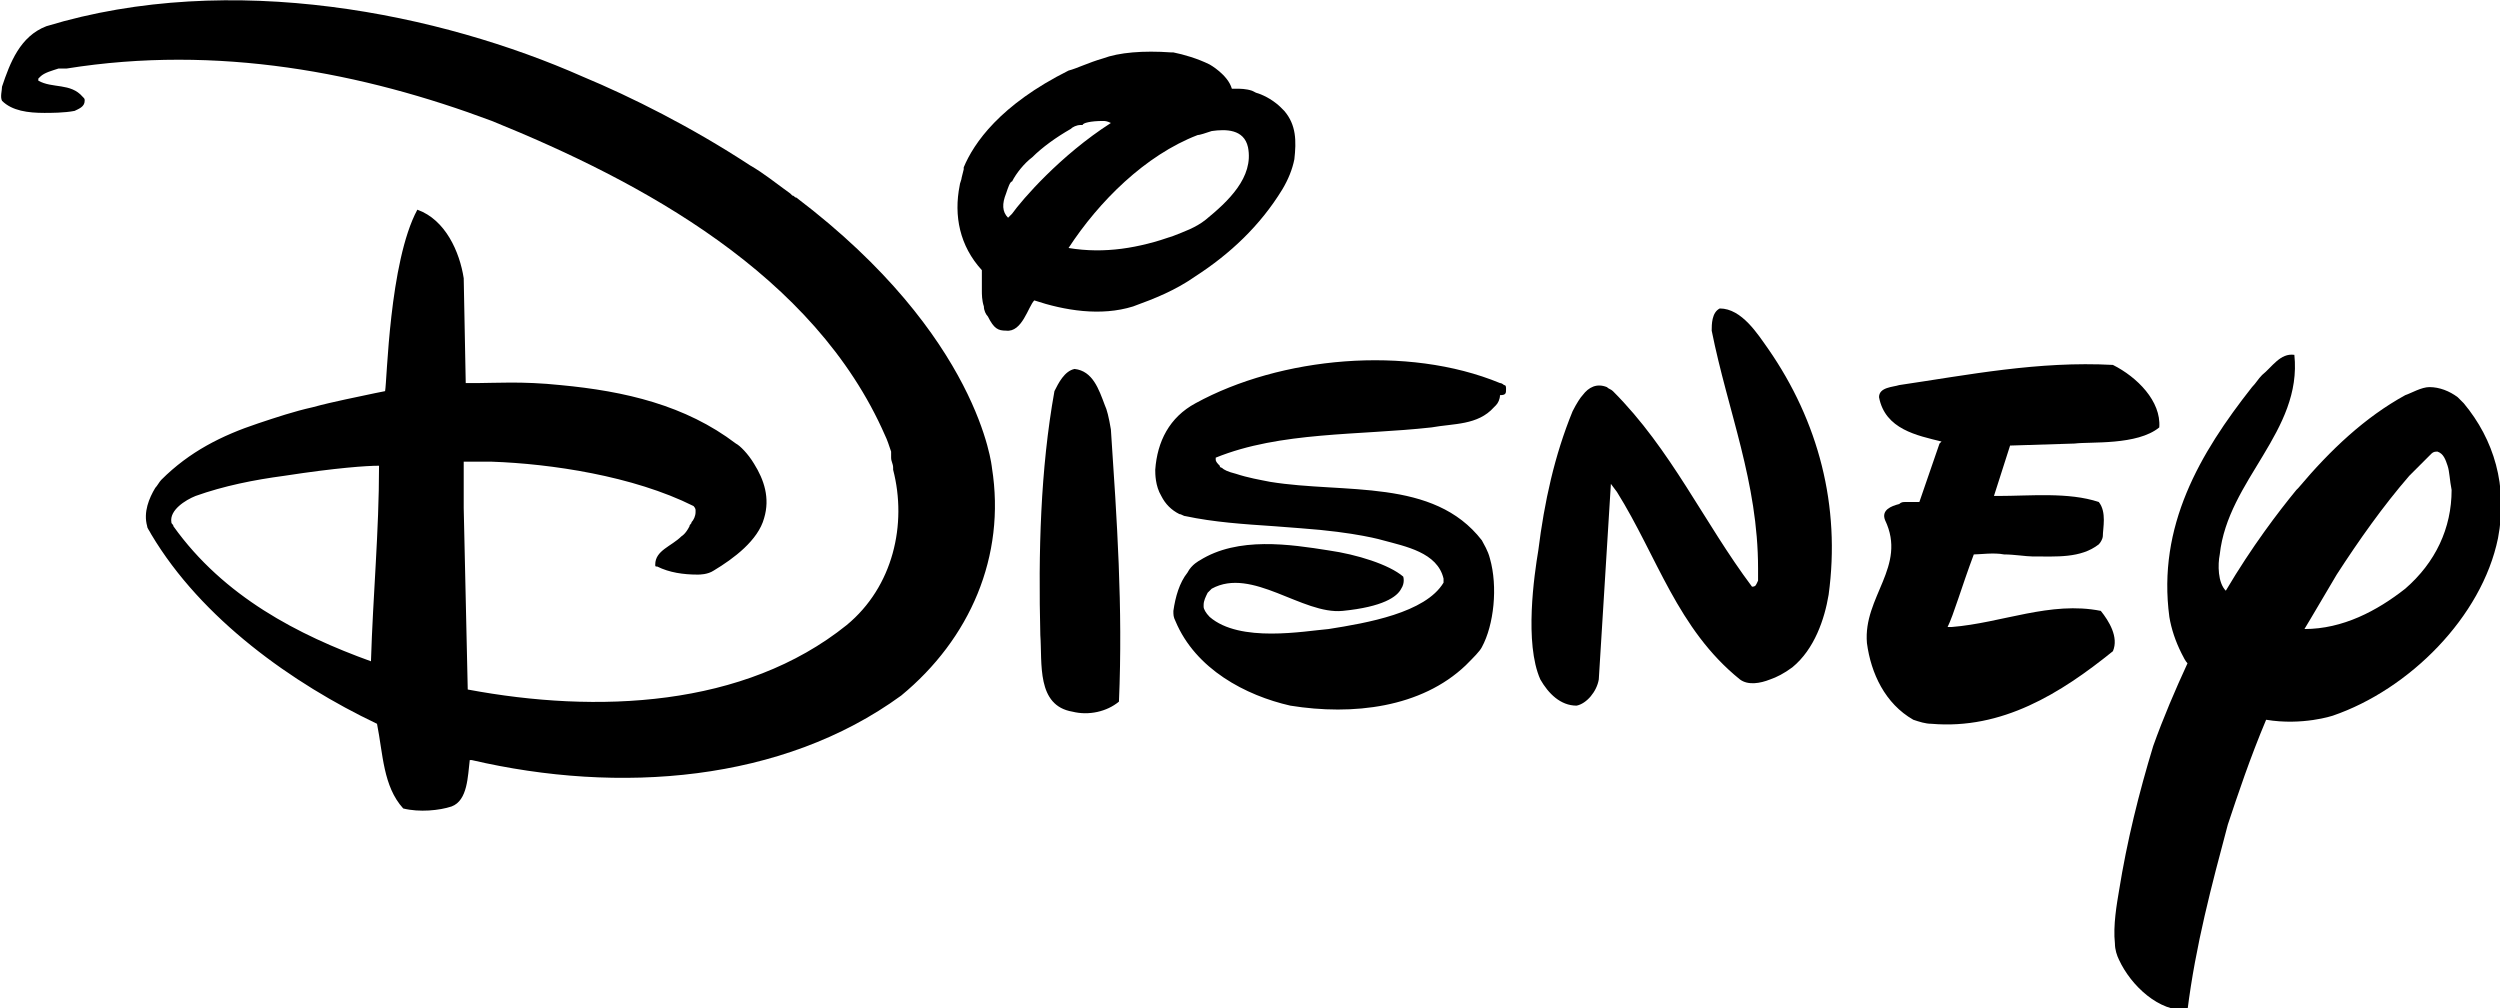
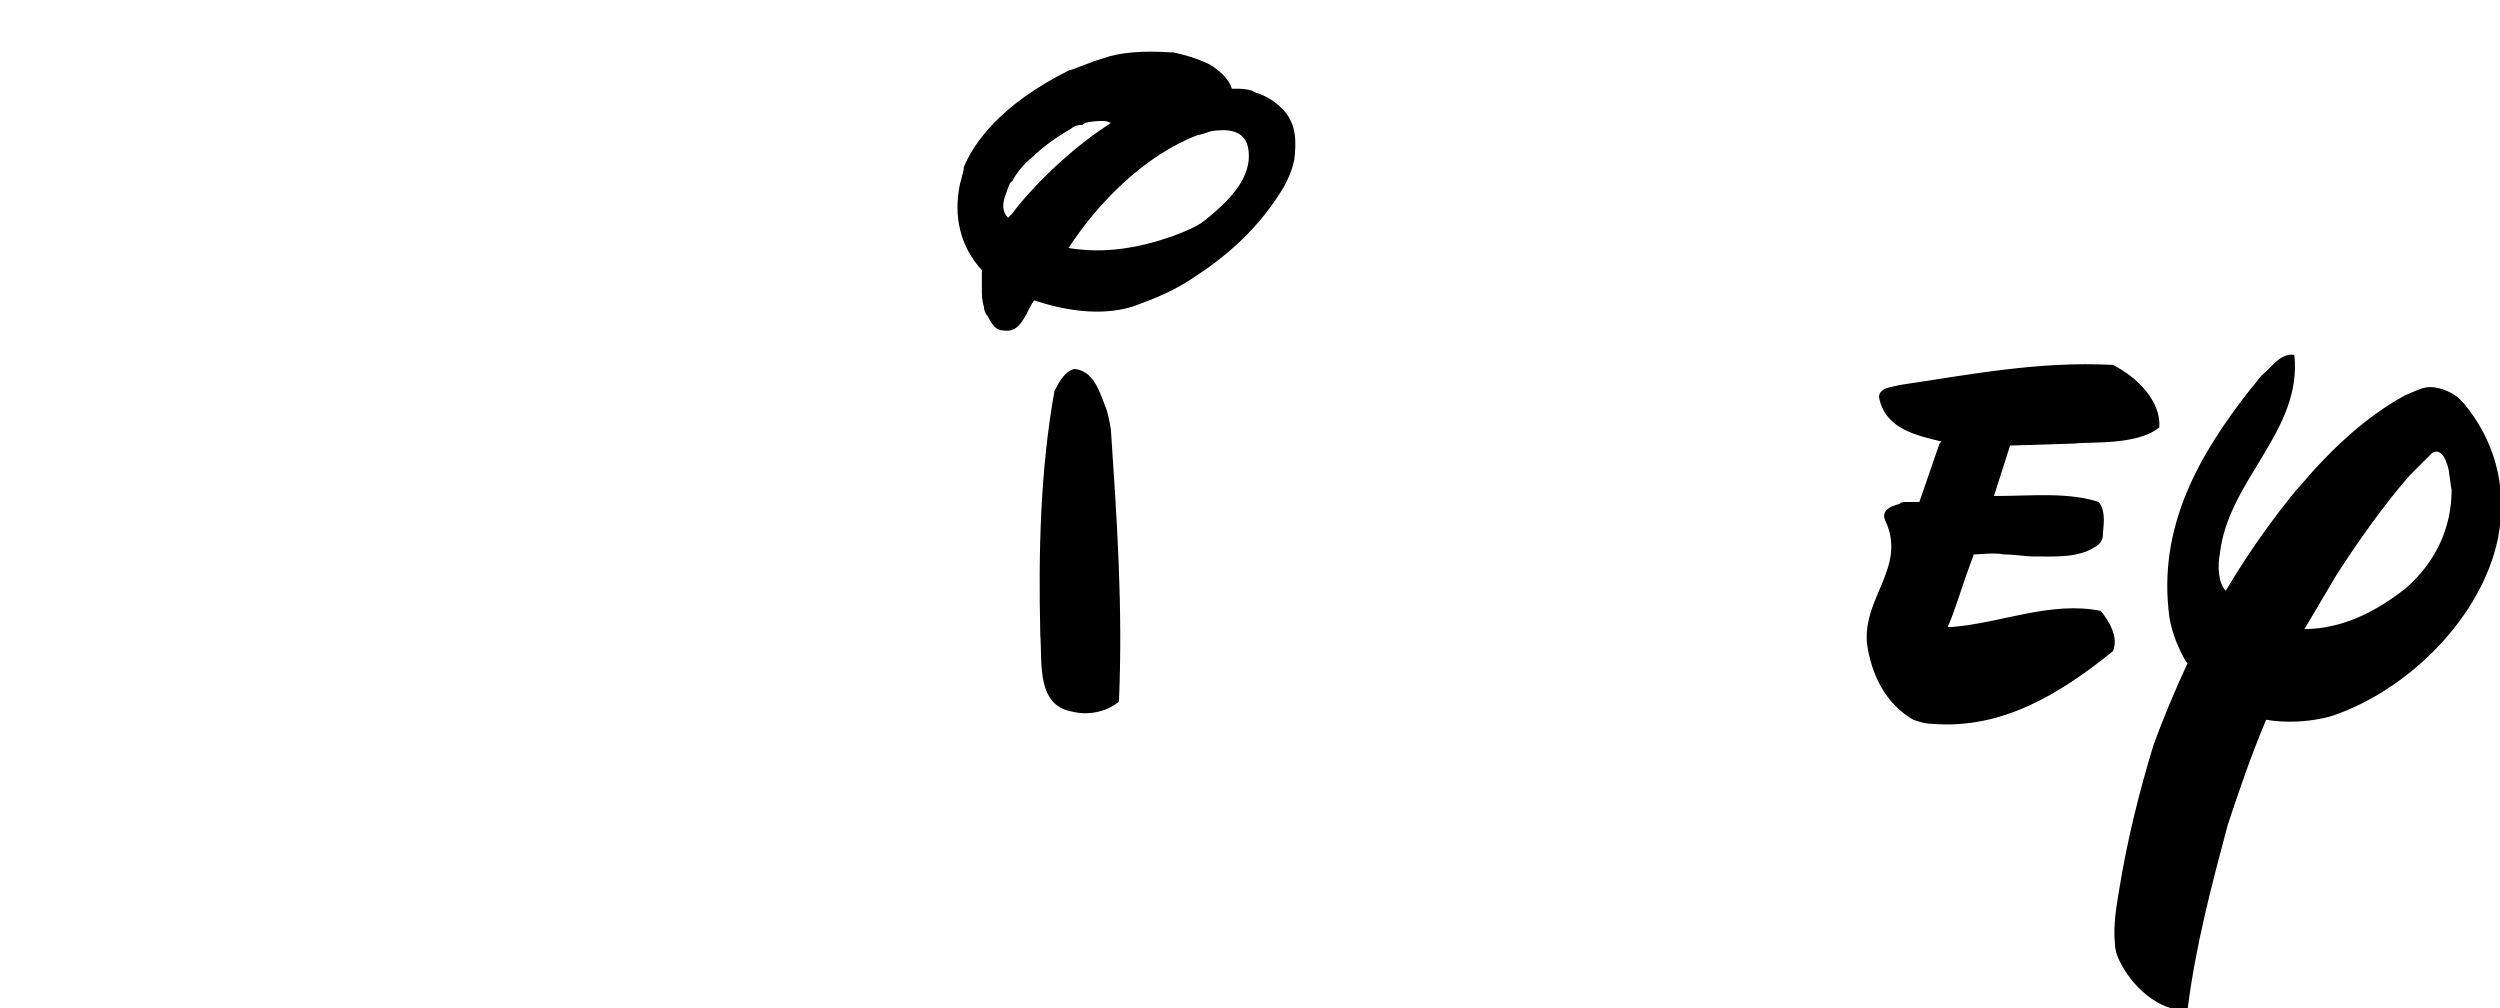
<svg xmlns="http://www.w3.org/2000/svg" xmlns:xlink="http://www.w3.org/1999/xlink" id="Layer_1" x="0px" y="0px" width="124px" height="50px" viewBox="0 0 124 50" style="enable-background:new 0 0 124 50;" xml:space="preserve">
  <style type="text/css">	.st0{clip-path:url(#SVGID_2_);}	.st1{clip-path:url(#SVGID_4_);}</style>
  <g>
    <defs>
      <rect id="SVGID_1_" y="0" width="124" height="50" />
    </defs>
    <clipPath id="SVGID_2_">
      <use xlink:href="#SVGID_1_" style="overflow:visible;" />
    </clipPath>
    <path class="st0" d="M54.8,20.1c-0.3-0.8-0.6-1.7-1.5-1.8c-0.5,0.1-0.8,0.7-1,1.1c-0.7,3.9-0.8,8-0.7,12.1c0.1,1.4-0.2,3.5,1.6,3.8   c0.8,0.2,1.7,0,2.3-0.5c0.2-4.7-0.1-9-0.4-13.5C55,20.7,54.9,20.3,54.8,20.1 M102.9,22c0.8-0.1,3.1,0.1,4.2-0.8   c0.1-1.3-1.1-2.5-2.3-3.1c-3.7-0.2-7.2,0.5-10.6,1c-0.3,0.1-1,0.1-1,0.6c0.3,1.6,1.9,1.9,3.1,2.2L96.2,22l-1,2.9l-0.2,0l-0.5,0   c-0.1,0-0.2,0-0.3,0.1c-0.4,0.1-0.9,0.3-0.7,0.8c1.1,2.3-1.1,3.8-0.9,6.1c0.2,1.5,0.9,3,2.3,3.8c0.3,0.1,0.6,0.2,0.9,0.2   c3.5,0.3,6.4-1.5,9-3.6c0.3-0.7-0.2-1.5-0.6-2c-2.5-0.5-4.9,0.6-7.4,0.8l0,0l-0.2,0c0.3-0.6,0.7-2,1.3-3.6c0.3,0,1-0.1,1.5,0   c0.5,0,1.1,0.1,1.4,0.1c1.2,0,2.4,0.1,3.3-0.6c0.1-0.1,0.2-0.3,0.2-0.4c0-0.4,0.2-1.2-0.2-1.7c-1.5-0.5-3.4-0.3-5-0.3l-0.2,0   l0.8-2.5L102.9,22L102.9,22z M122.2,20c-0.1-0.1-0.2-0.2-0.3-0.3c-0.4-0.3-0.9-0.5-1.4-0.5c-0.4,0-0.9,0.3-1.2,0.4   c-2,1.1-3.7,2.7-5.3,4.6l-0.1,0.1c-0.9,1.1-2.2,2.8-3.5,5c-0.4-0.4-0.4-1.3-0.3-1.8c0.4-3.7,4.1-6.1,3.7-9.9   c-0.7-0.1-1.1,0.6-1.6,1c-0.2,0.2-0.3,0.4-0.5,0.6c-2.6,3.3-4.7,6.9-4.1,11.4c0.1,0.6,0.3,1.2,0.6,1.8c0.1,0.2,0.2,0.4,0.3,0.5   c-0.6,1.3-1.2,2.7-1.7,4.1c-0.7,2.3-1.3,4.7-1.7,7.2c-0.1,0.6-0.3,1.7-0.2,2.6c0,0.3,0.1,0.6,0.2,0.8c0.6,1.3,2,2.6,3.4,2.5   c0.4-3.2,1.2-6.2,2-9.2c0.5-1.5,1.1-3.3,1.9-5.2c1.8,0.3,3.3-0.2,3.3-0.2c3.8-1.3,7.4-4.9,8.2-8.8C124.4,24.1,123.7,21.8,122.2,20    M121.6,24.3L121.6,24.3c0,1.9-0.8,3.6-2.3,4.9c-1.4,1.1-3.1,2-5,2l0.3-0.5l1.3-2.2c1.1-1.7,2.3-3.4,3.6-4.9c0,0,0.1-0.1,0.1-0.1   c0,0,0.1-0.1,0.1-0.1c0.3-0.3,0.6-0.6,0.9-0.9c0.1-0.1,0.2-0.1,0.3-0.1l0,0c0.3,0.1,0.4,0.4,0.5,0.7   C121.5,23.4,121.5,23.8,121.6,24.3L121.6,24.3L121.6,24.3z M63.7,5.5L63.7,5.5c-0.1-0.1-0.2-0.2-0.2-0.2h0c0,0-0.5-0.5-1.2-0.7   l-0.2-0.1c-0.3-0.1-0.6-0.1-0.8-0.1l-0.2,0c-0.2-0.7-1.1-1.2-1.1-1.2c-0.6-0.3-1.3-0.5-1.8-0.6l-0.1,0c-1.4-0.1-2.6,0-3.4,0.3   c-0.7,0.2-1.3,0.5-1.7,0.6c-3.4,1.7-4.7,3.6-5.2,4.8l0,0.1l-0.1,0.4c0,0.1-0.1,0.3-0.1,0.4c-0.3,1.5,0,3,1.1,4.2l0,1   c0,0.2,0,0.5,0.1,0.8c0,0.2,0.1,0.4,0.2,0.5c0.3,0.6,0.5,0.7,0.9,0.7c0.8,0.1,1.1-1.2,1.4-1.5c1.5,0.5,3.3,0.8,4.9,0.3   c1.1-0.4,2.1-0.8,3.1-1.5c1.7-1.1,3.2-2.5,4.3-4.3c0.3-0.5,0.5-1,0.6-1.5C64.3,7,64.3,6.2,63.7,5.5 M50.2,10.6L50,10.8   c-0.3-0.3-0.3-0.7-0.1-1.2c0.1-0.3,0.2-0.6,0.3-0.6c0.2-0.4,0.6-0.9,1-1.2c0.5-0.5,1.2-1,1.9-1.4c0.1-0.1,0.3-0.2,0.5-0.2   c0,0,0,0,0.1,0C53.7,6.1,54.1,6,54.7,6h0c0.1,0,0.2,0,0.4,0.1C52.6,7.7,50.7,9.9,50.2,10.6 M59.8,10.9c-0.5,0.4-1.1,0.6-1.6,0.8   c-1.7,0.6-3.4,0.9-5.2,0.6c1.5-2.3,3.8-4.6,6.4-5.6c0.1,0,0.4-0.1,0.7-0.2c0.7-0.1,1.6-0.1,1.8,0.8C62.2,8.8,60.9,10,59.8,10.9" />
  </g>
  <g>
    <defs>
-       <rect id="SVGID_3_" y="0" width="124" height="50" />
-     </defs>
+       </defs>
    <clipPath id="SVGID_4_">
      <use xlink:href="#SVGID_3_" style="overflow:visible;" />
    </clipPath>
-     <path class="st1" d="M87.7,17.3c-0.5-0.7-1.3-2-2.4-2c-0.4,0.2-0.4,0.8-0.4,1.1c0.8,4,2.3,7.5,2.3,11.8c0,0.2,0,0.5,0,0.6   c-0.1,0.2-0.1,0.3-0.3,0.3c-2.4-3.2-4-6.8-6.9-9.7c-0.1-0.1-0.2-0.1-0.3-0.2c-0.5-0.2-0.9,0-1.2,0.4c-0.1,0.1-0.3,0.4-0.5,0.8   c-0.9,2.2-1.4,4.5-1.7,6.9c-0.2,1.2-0.7,4.6,0.1,6.4c0.4,0.7,1,1.3,1.8,1.3c0.5-0.1,1-0.7,1.1-1.3l0.6-9.7l0.3,0.4   c2,3.2,3,6.8,6.1,9.3c0.4,0.3,1,0.2,1.5,0c0.3-0.1,0.7-0.3,1.1-0.6c1.1-0.9,1.6-2.4,1.8-3.6C91.3,25.1,90.2,20.9,87.7,17.3    M74.7,19.3c0-0.1,0-0.2-0.1-0.2c0,0-0.1-0.1-0.2-0.1c-4.6-1.9-10.9-1.3-15.1,1c-1.3,0.7-1.9,1.9-2,3.3c0,0.2,0,0.8,0.3,1.3   c0.2,0.4,0.5,0.7,0.9,0.9c0.1,0,0.2,0.1,0.3,0.1c1.4,0.3,2.9,0.4,4.4,0.5l1.3,0.1c2.8,0.2,4.1,0.6,4.1,0.6h0c1.1,0.3,2.7,0.6,3,1.9   c0,0.1,0,0.1,0,0.2c-0.9,1.5-3.8,2-5.7,2.3c-1.2,0.1-4.4,0.7-5.9-0.6c-0.2-0.2-0.3-0.4-0.3-0.5c0,0,0-0.1,0-0.1v0   c0-0.2,0.1-0.4,0.2-0.6c0,0,0.1-0.1,0.2-0.2c2-1.1,4.5,1.3,6.5,1.1c2-0.2,2.7-0.7,2.9-1.1c0.2-0.3,0.1-0.6,0.1-0.6   c-0.7-0.6-2.3-1.1-3.7-1.3c-1.9-0.3-4.5-0.7-6.4,0.5c0,0-0.4,0.2-0.6,0.6c-0.4,0.5-0.6,1.2-0.7,1.9c0,0.2,0,0.3,0.1,0.5   c1,2.4,3.5,3.7,5.7,4.2c3.1,0.5,6.5,0.1,8.7-2h0c0.4-0.4,0.7-0.7,0.8-0.9c0.6-1.1,0.8-3,0.4-4.4c-0.1-0.4-0.3-0.7-0.4-0.9   c-2.4-3.1-6.8-2.3-10.5-2.9c-0.5-0.1-1.1-0.2-1.7-0.4c-0.4-0.1-0.6-0.2-0.7-0.3c0,0-0.1,0-0.1-0.1c-0.1-0.1-0.2-0.2-0.2-0.3   c0-0.1,0-0.1,0-0.1c3.2-1.3,7.1-1.1,10.7-1.5c1.1-0.2,2.3-0.1,3.1-1c0,0,0.1-0.1,0.1-0.1c0.1-0.1,0.2-0.3,0.2-0.5   C74.7,19.6,74.7,19.5,74.7,19.3L74.7,19.3C74.7,19.3,74.7,19.3,74.7,19.3L74.7,19.3L74.7,19.3L74.7,19.3z M49.2,23.2L49.2,23.2   c0,0-0.6-6.5-9.7-13.4c-0.1,0-0.1-0.1-0.2-0.1l-0.1-0.1c-0.7-0.5-1.3-1-2-1.4c-2.9-1.9-5.9-3.4-8.3-4.4c-7-3.1-17.4-5.3-26.6-2.5   C1,1.8,0.5,3.1,0.1,4.3c0,0.2-0.1,0.5,0,0.7c0.5,0.5,1.3,0.6,2.1,0.6c0.3,0,1,0,1.5-0.1C3.9,5.4,4.2,5.3,4.2,5c0-0.1,0-0.1-0.1-0.2   C3.5,4.1,2.6,4.4,1.9,4c0,0,0,0,0-0.1c0,0,0.1-0.1,0.1-0.1h0c0.2-0.2,0.6-0.3,0.9-0.4c0,0,0.1,0,0.1,0c0.1,0,0.1,0,0.2,0   c0.1,0,0.1,0,0.1,0c7.5-1.2,14.7,0.2,21.1,2.6c7.4,3,16,7.6,19.5,15.6c0.1,0.2,0.2,0.5,0.3,0.8c0,0,0,0,0,0.1c0,0,0,0.1,0,0.2   c0,0.2,0.1,0.3,0.1,0.5c0,0,0,0.1,0,0.1C45,26,44.3,29.1,42,31c-5.1,4.1-12.4,4.4-18.8,3.2L23,25.2l0-2c0-0.2,0-0.1,0-0.3   c0.8,0,1.1,0,1.4,0c2.9,0.1,7,0.7,10,2.2c0,0,0.1,0.1,0.1,0.2v0c0,0,0,0,0,0.1c0,0.2-0.1,0.4-0.2,0.5h0c0,0.1-0.1,0.1-0.1,0.2   c-0.2,0.4-0.4,0.5-0.4,0.5c-0.5,0.5-1.3,0.7-1.3,1.4c0,0.1,0,0.1,0.1,0.1c0.6,0.3,1.3,0.4,2,0.4c0.1,0,0.5,0,0.8-0.2   c1-0.6,2.2-1.5,2.5-2.6c0.3-1,0-1.9-0.5-2.7c-0.3-0.5-0.7-0.9-0.9-1c-2.5-1.9-5.5-2.6-8.7-2.9c-1.9-0.2-3.3-0.1-4.1-0.1h-0.2   l-0.2,0c0,0-0.2,0-0.2,0l-0.1-5.2c-0.2-1.3-0.9-2.9-2.3-3.4c-1.4,2.6-1.5,8.5-1.6,9l-0.5,0.1c-0.9,0.2-2,0.4-3.1,0.7   c-0.9,0.2-1.8,0.5-2.7,0.8C11,21.6,9.4,22.4,8,23.8c-0.1,0.1-0.2,0.3-0.3,0.4c-0.3,0.5-0.6,1.2-0.4,1.9c0,0.1,0.1,0.2,0.2,0.4   c2.5,4.2,7,7.4,11.2,9.4c0.3,1.5,0.3,3.1,1.3,4.2c0.8,0.2,1.8,0.1,2.4-0.1c0.8-0.3,0.8-1.5,0.9-2.3c0.1,0,0.1,0,0.1,0   c7.3,1.7,15.4,1.1,21.3-3.2C48.1,31.7,49.9,27.6,49.2,23.2 M18.4,32.8c-3.6-1.3-7.3-3.2-9.8-6.7c0-0.1-0.1-0.1-0.1-0.2c0,0,0,0,0,0   c-0.1-0.6,0.7-1.1,1.2-1.3c1.4-0.5,2.9-0.8,4.4-1c2.6-0.4,4.1-0.5,4.7-0.5C18.8,26.4,18.5,29.5,18.4,32.8" />
  </g>
</svg>